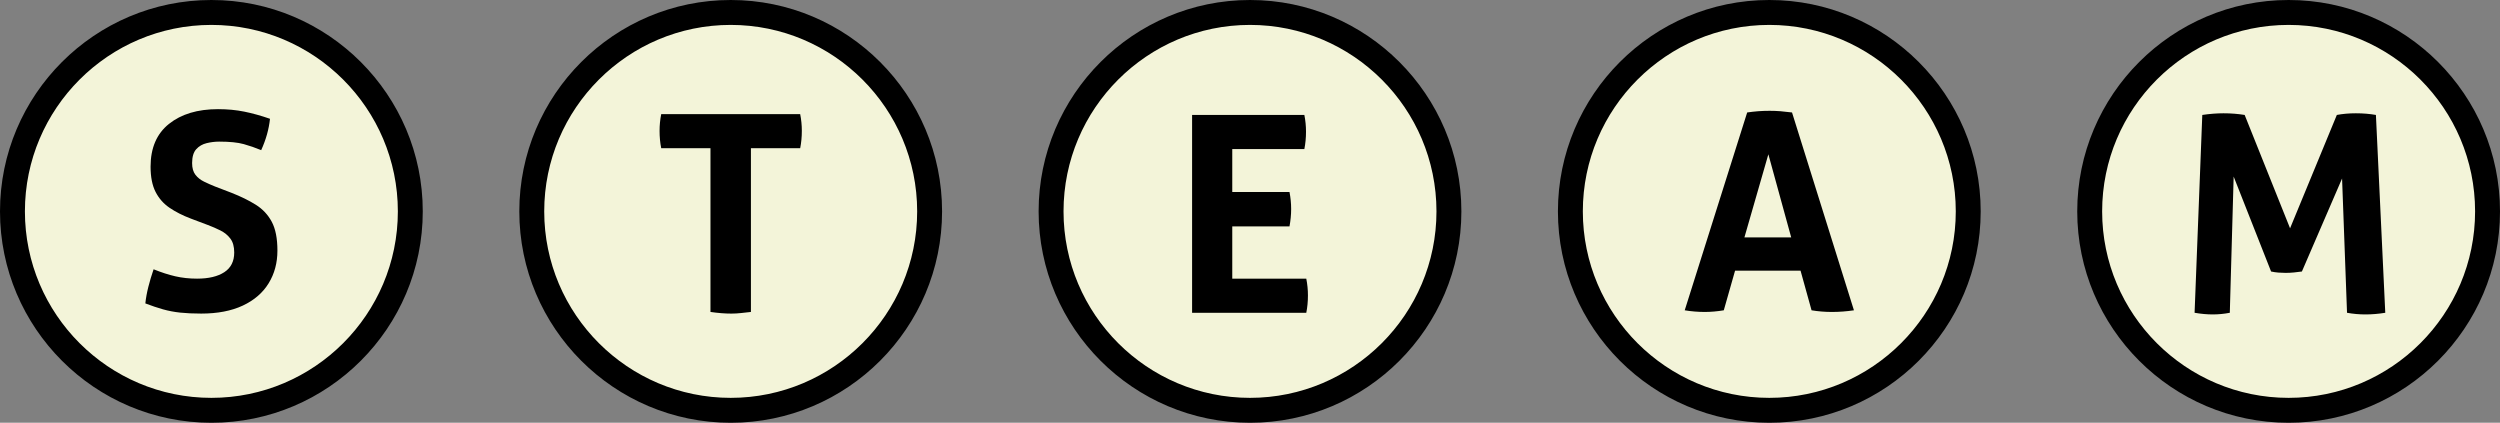
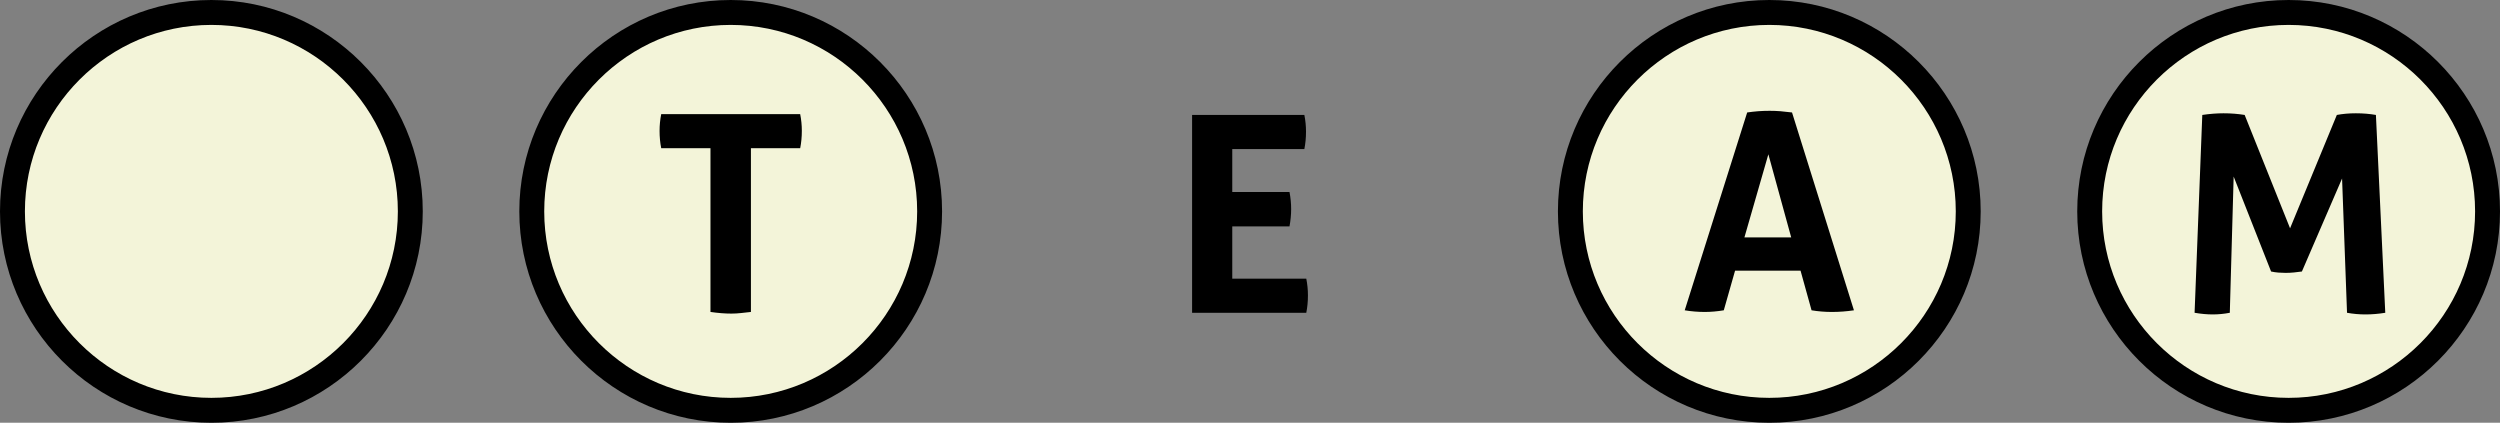
<svg xmlns="http://www.w3.org/2000/svg" id="Capa_2" width="802.833" height="135.764" viewBox="0 0 802.833 135.764">
  <rect x="0" y="0" width="802.833" height="135.764" fill="#808080" stroke="none" />
  <defs>
    <style>.cls-1,.cls-2{stroke-width:0px;}.cls-2{fill:#f3f4d9;}</style>
  </defs>
  <g id="Capa_12">
    <g id="Capa_2-2">
      <circle class="cls-2" cx="569.286" cy="68.677" r="63.882" />
      <path class="cls-1" d="M561.076,36.115c1.237-.177,2.414-.309,3.534-.398,1.118-.088,2.355-.133,3.711-.133,1.178,0,2.326.045,3.446.133,1.119.089,2.355.221,3.712.398l19.882,63.533c-2.357.353-4.714.53-7.069.53-2.24,0-4.418-.177-6.539-.53l-3.534-12.725h-21.031l-3.623,12.725c-2.121.353-4.153.53-6.097.53-2.18,0-4.33-.177-6.451-.53l20.059-63.533ZM567.88,49.546l-7.688,26.685h15.022s-7.334-26.685-7.334-26.685Z" />
      <path class="cls-1" d="M568.183,135.764c-37.431,0-67.882-30.452-67.882-67.882S530.752,0,568.183,0s67.882,30.451,67.882,67.882-30.451,67.882-67.882,67.882ZM568.183,8c-33.019,0-59.882,26.863-59.882,59.882s26.863,59.882,59.882,59.882,59.882-26.863,59.882-59.882-26.864-59.882-59.882-59.882Z" />
    </g>
    <g id="Capa_2-2-2">
-       <circle class="cls-2" cx="399.256" cy="68.677" r="63.882" />
      <path class="cls-1" d="M382.82,36.91h36.052c.353,1.767.53,3.565.53,5.39,0,1.944-.177,3.8-.53,5.567h-23.151v13.785h18.379c.353,1.827.53,3.653.53,5.479s-.177,3.682-.53,5.567h-18.379v16.789h23.77c.353,1.767.53,3.565.53,5.39,0,1.944-.177,3.8-.53,5.567h-36.671v-63.533h0Z" />
-       <path class="cls-1" d="M401.417,135.764c-37.43,0-67.882-30.452-67.882-67.882S363.987,0,401.417,0s67.881,30.451,67.881,67.882-30.451,67.882-67.881,67.882ZM401.417,8c-33.019,0-59.882,26.863-59.882,59.882s26.863,59.882,59.882,59.882,59.881-26.863,59.881-59.882-26.862-59.882-59.881-59.882Z" />
    </g>
    <g id="Capa_2-2-3">
      <circle class="cls-2" cx="734.547" cy="68.677" r="63.882" />
      <path class="cls-1" d="M707.228,36.911c2.415-.354,4.684-.53,6.804-.53,2.355,0,4.624.177,6.804.53l14.58,36.405,15.022-36.405c1.884-.354,3.917-.53,6.097-.53,2.297,0,4.447.177,6.45.53l3.004,63.533c-2.18.353-4.301.53-6.362.53-2.003,0-3.976-.177-5.92-.53l-1.591-43.122-12.901,29.867c-.826.119-1.679.221-2.563.309-.883.088-1.767.133-2.651.133-.766,0-1.533-.029-2.298-.089-.766-.058-1.561-.177-2.385-.353l-12.018-30.486-1.237,43.74c-1.827.353-3.653.53-5.479.53s-3.771-.177-5.832-.53l2.474-63.533h.002Z" />
      <path class="cls-1" d="M734.951,135.764c-37.431,0-67.882-30.452-67.882-67.882S697.52,0,734.951,0s67.882,30.451,67.882,67.882-30.451,67.882-67.882,67.882ZM734.951,8c-33.019,0-59.882,26.863-59.882,59.882s26.863,59.882,59.882,59.882,59.882-26.863,59.882-59.882-26.864-59.882-59.882-59.882Z" />
    </g>
    <g id="Capa_2-2-4">
      <circle class="cls-2" cx="67.882" cy="68.677" r="63.882" />
-       <path class="cls-1" d="M54.274,39.782c3.946-3.151,9.19-4.728,15.729-4.728,3.004,0,5.817.265,8.439.795,2.62.53,5.375,1.297,8.262,2.297-.353,3.358-1.296,6.716-2.828,10.073-1.827-.765-3.698-1.413-5.611-1.944-1.915-.53-4.551-.795-7.909-.795-1.296,0-2.622.163-3.976.486-1.356.325-2.474.972-3.358,1.944s-1.326,2.461-1.326,4.462c0,1.591.354,2.843,1.061,3.756.707.914,1.635,1.65,2.783,2.209,1.149.56,2.311,1.076,3.49,1.546l5.302,2.032c3.004,1.179,5.611,2.46,7.82,3.844,2.209,1.385,3.917,3.212,5.125,5.478,1.207,2.269,1.812,5.346,1.812,9.234,0,3.947-.943,7.453-2.828,10.515-1.886,3.063-4.654,5.449-8.306,7.157-3.653,1.708-8.1,2.563-13.343,2.563-2.534,0-4.772-.104-6.716-.309-1.944-.207-3.8-.56-5.567-1.06-1.767-.5-3.653-1.134-5.655-1.9.177-1.708.5-3.49.972-5.346.471-1.856,1.03-3.725,1.679-5.611,2.474,1.002,4.801,1.754,6.981,2.254,2.179.501,4.506.751,6.981.751,3.711,0,6.627-.692,8.748-2.077,2.121-1.383,3.181-3.49,3.181-6.318,0-1.885-.413-3.372-1.237-4.462-.826-1.09-1.886-1.958-3.181-2.607-1.296-.648-2.651-1.237-4.065-1.767l-5.39-2.032c-2.651-1.001-4.948-2.165-6.892-3.49s-3.446-3.034-4.506-5.125c-1.061-2.09-1.591-4.785-1.591-8.085,0-6.008,1.973-10.588,5.92-13.74h0Z" />
      <path class="cls-1" d="M67.882,135.764C30.452,135.764,0,105.312,0,67.882S30.452,0,67.882,0s67.882,30.451,67.882,67.882-30.452,67.882-67.882,67.882ZM67.882,8c-33.019,0-59.882,26.863-59.882,59.882s26.863,59.882,59.882,59.882,59.882-26.863,59.882-59.882S100.901,8,67.882,8Z" />
    </g>
    <g id="Capa_2-2-5">
      <circle class="cls-2" cx="235.955" cy="68.677" r="63.882" />
      <path class="cls-1" d="M228.157,47.602h-15.817c-.353-1.767-.53-3.623-.53-5.567,0-1.825.177-3.623.53-5.39h44.624c.353,1.767.53,3.565.53,5.39,0,1.944-.177,3.8-.53,5.567h-15.817v52.576c-1.06.117-2.121.234-3.181.353-1.061.117-2.092.177-3.093.177-2.063,0-4.301-.177-6.716-.53,0,0,0-52.576,0-52.576Z" />
      <path class="cls-1" d="M234.65,135.764c-37.43,0-67.882-30.452-67.882-67.882S197.22,0,234.65,0s67.881,30.451,67.881,67.882-30.452,67.882-67.881,67.882ZM234.65,8c-33.019,0-59.882,26.863-59.882,59.882s26.863,59.882,59.882,59.882,59.881-26.863,59.881-59.882-26.863-59.882-59.881-59.882Z" />
    </g>
  </g>
</svg>